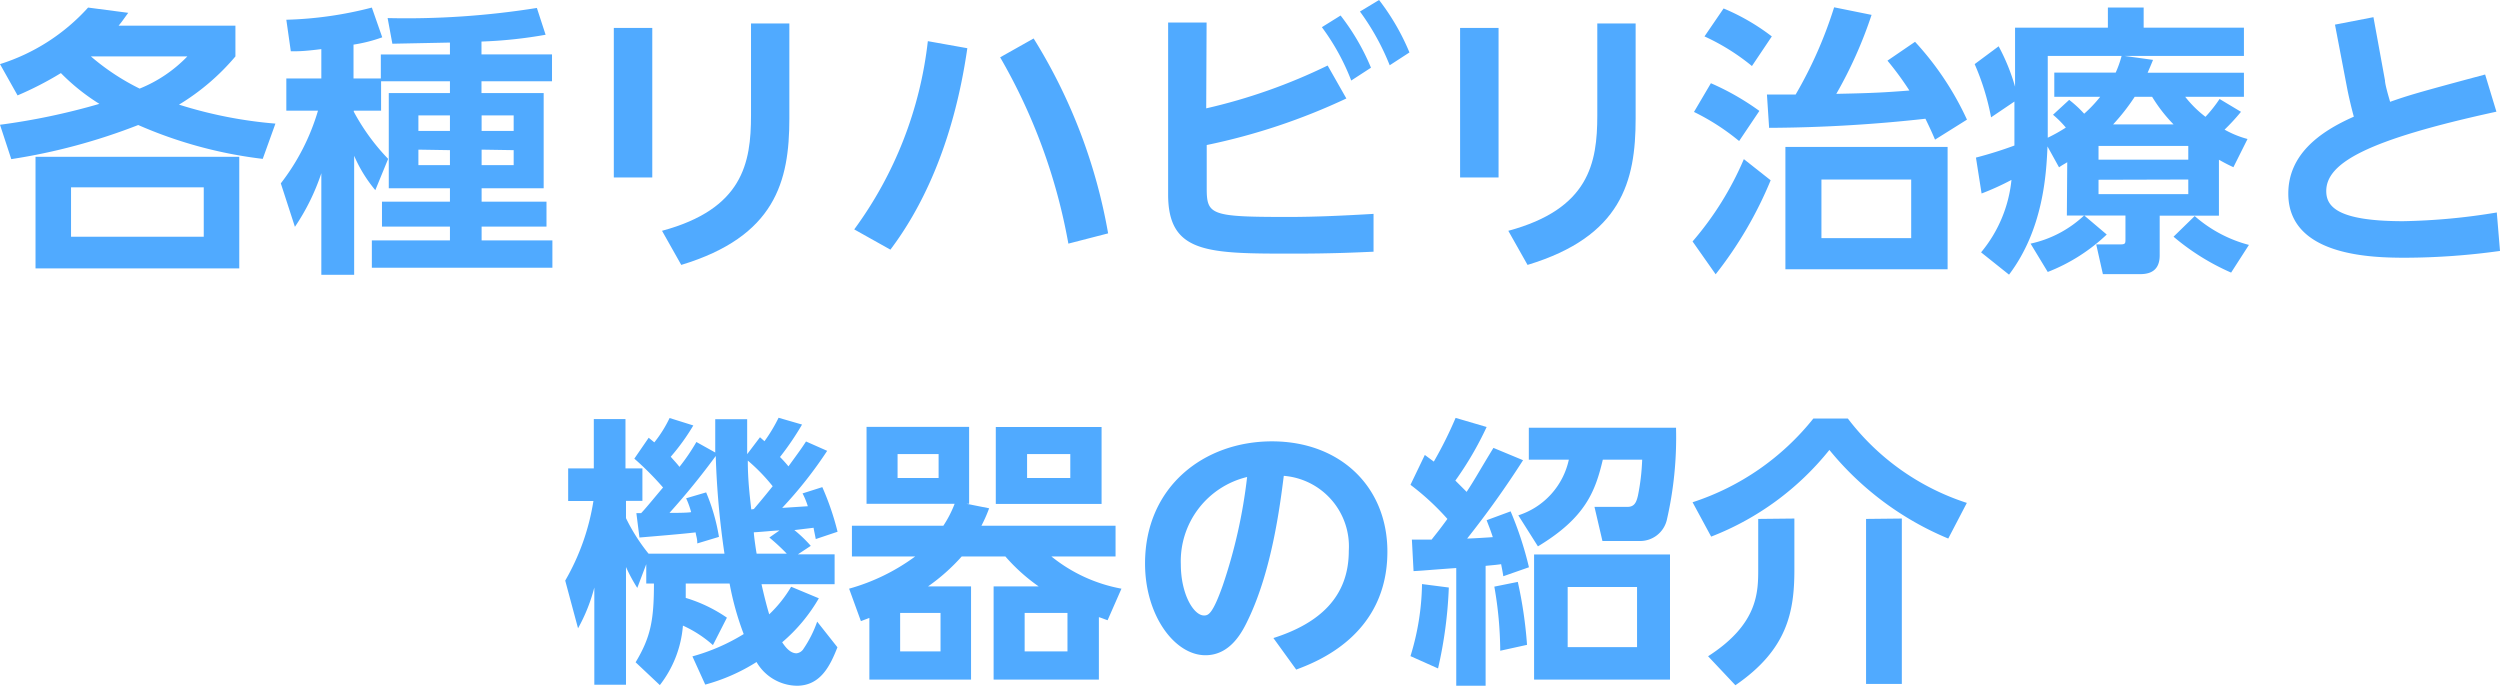
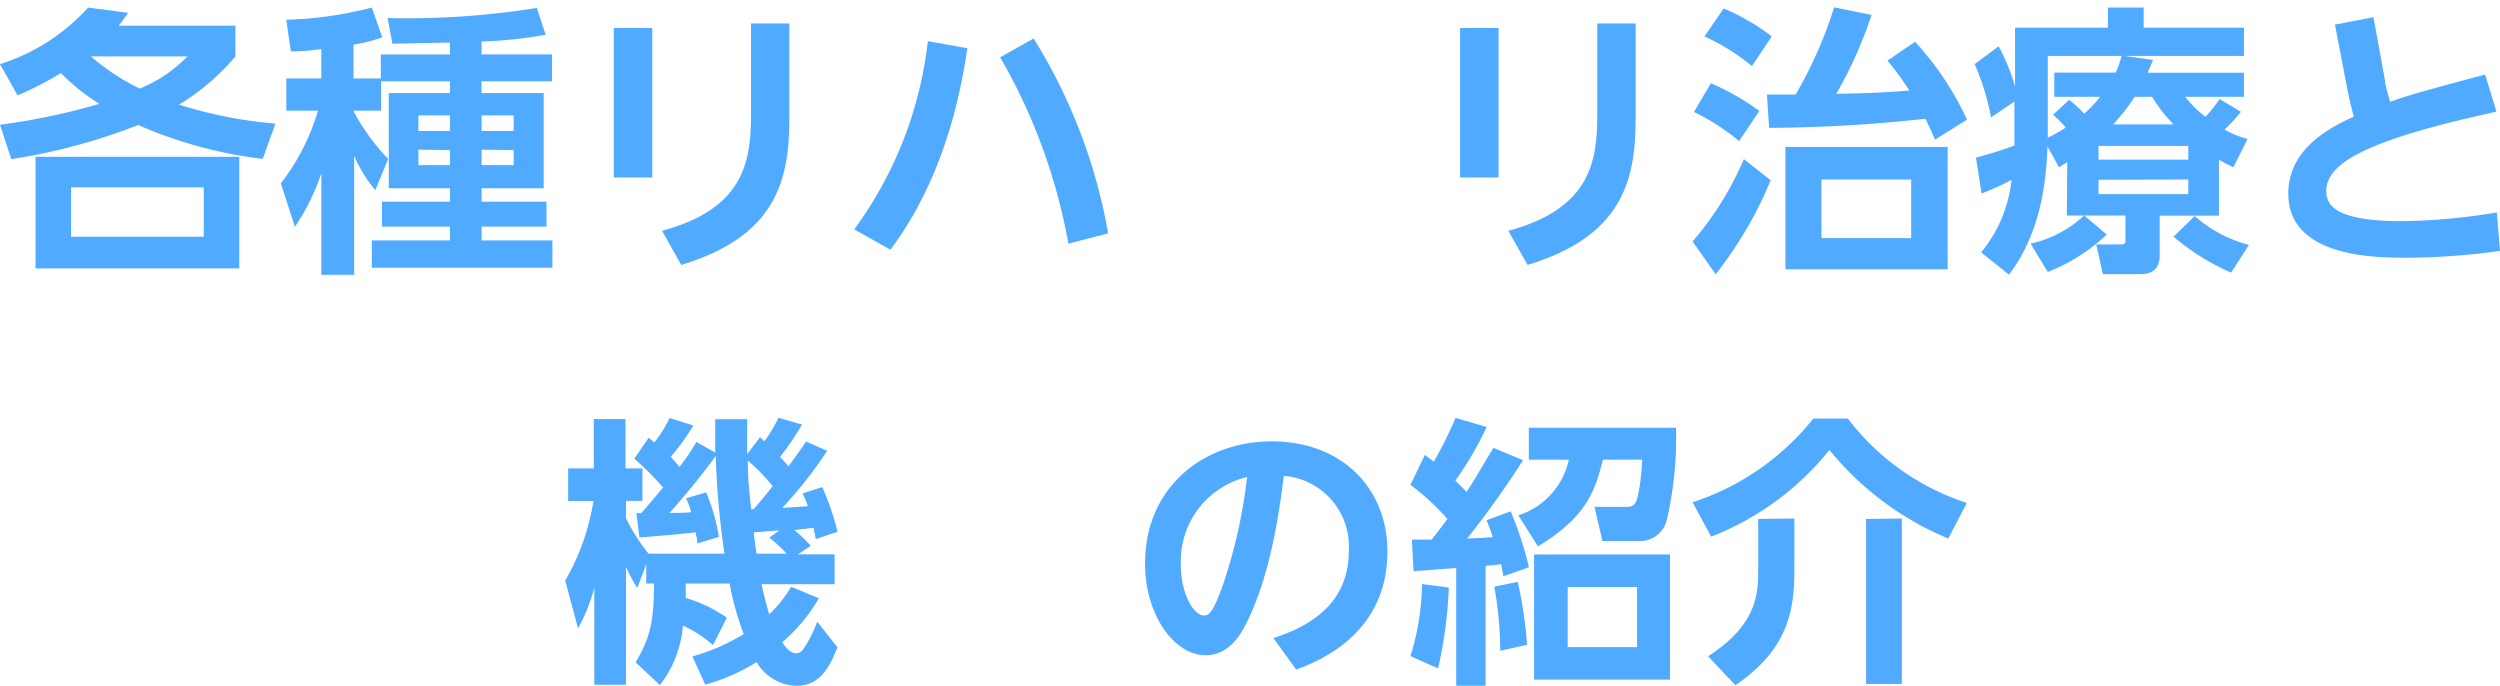
<svg xmlns="http://www.w3.org/2000/svg" viewBox="0 0 194.97 53.48">
  <defs>
    <style>.cls-1{fill:#50aaff;}</style>
  </defs>
  <title>tx_rehab</title>
  <g id="レイヤー_2" data-name="レイヤー 2">
    <g id="レイヤー_2-2" data-name="レイヤー 2">
      <path class="cls-1" d="M20.49,12.39a34.18,34.18,0,0,1-9.71-2.64,46.44,46.44,0,0,1-9.9,2.66L0,9.73A52,52,0,0,0,7.75,8.1a16.14,16.14,0,0,1-3-2.4A26,26,0,0,1,1.37,7.44L0,5A15.53,15.53,0,0,0,6.87.59L10,1c-.4.55-.51.72-.75,1h9.11V4.4a17.81,17.81,0,0,1-4.4,3.76,34.15,34.15,0,0,0,7.52,1.48Zm-1.83,8.54H2.77v-8.7H18.66Zm-2.77-6.32H5.54v3.85H15.89ZM7.09,4.4a18,18,0,0,0,3.8,2.51A10.72,10.72,0,0,0,14.61,4.4Z" />
      <path class="cls-1" d="M29.72,6.34V8.63H27.59v.08a16.59,16.59,0,0,0,2.68,3.68l-1,2.44a10.84,10.84,0,0,1-1.65-2.68v9.28H25.06V13.51A17,17,0,0,1,23,17.69l-1.1-3.39a17.12,17.12,0,0,0,2.9-5.67H22.33V6.12h2.73V3.83C23.7,4,23.32,4,22.68,4l-.35-2.46A29.5,29.5,0,0,0,29,.59l.81,2.32a11.88,11.88,0,0,1-2.24.57V6.12H29.7V4.25h5.39V3.32l-4.49.09-.37-2A64.46,64.46,0,0,0,41.87.62l.68,2.09a35.08,35.08,0,0,1-5,.53v1h5.5V6.34h-5.5v.92H42.4v7.42H37.56v1.05h5.06v1.94H37.56v1.08h5.52v2.13H29V18.75h6.09V17.67h-5.3V15.73h5.3V14.68H30.32V7.26h4.77V6.34ZM32.63,9v1.21h2.46V9Zm0,2.67v1.21h2.46V11.71ZM37.56,9v1.21h2.5V9Zm0,2.67v1.21h2.5V11.71Z" />
      <path class="cls-1" d="M50.87,2.18V13.84h-3V2.18Zm10.69-.35V9.26c0,4.89-1.1,9.18-8.43,11.4L51.63,18c6.3-1.7,6.94-5.28,6.94-9V1.83Z" />
      <path class="cls-1" d="M66.62,17.89A30.55,30.55,0,0,0,72.36,3.21l3.08.55c-1.12,7.77-3.74,12.72-6,15.71ZM83.32,19A44.64,44.64,0,0,0,78,4.47L80.61,3A42.6,42.6,0,0,1,86.42,18.2Z" />
-       <path class="cls-1" d="M94.07,8.45a43.83,43.83,0,0,0,9.47-3.34L105,7.68a48.76,48.76,0,0,1-10.89,3.63V14.7c0,2.07.33,2.22,6.34,2.22,2.22,0,4.45-.11,6.67-.24v2.95c-1.37.06-3.21.15-6.25.15-6.69,0-9.77,0-9.77-4.62V1.76h3Zm10.48-7.24a17.58,17.58,0,0,1,2.37,4.07l-1.54,1a17.52,17.52,0,0,0-2.29-4.16Zm3-1.21a17.93,17.93,0,0,1,2.37,4.09l-1.54,1A18.8,18.8,0,0,0,106.06.9Z" />
-       <path class="cls-1" d="M116.87,2.18V13.84h-3V2.18Zm10.69-.35V9.26c0,4.89-1.1,9.18-8.43,11.4L117.63,18c6.3-1.7,6.94-5.28,6.94-9V1.83Z" />
+       <path class="cls-1" d="M116.87,2.18V13.84h-3V2.18Zm10.69-.35V9.26c0,4.89-1.1,9.18-8.43,11.4L117.63,18c6.3-1.7,6.94-5.28,6.94-9V1.83" />
      <path class="cls-1" d="M132,18.83a24.49,24.49,0,0,0,4-6.42l2.09,1.65a30.8,30.8,0,0,1-4.29,7.33ZM135.63,11a17.64,17.64,0,0,0-3.52-2.27l1.32-2.24a20.19,20.19,0,0,1,3.78,2.16Zm1-5.85a16.87,16.87,0,0,0-3.7-2.31L134.42.66a16.8,16.8,0,0,1,3.76,2.18Zm12.72-1.89a23.25,23.25,0,0,1,4.05,6.07l-2.49,1.56c-.22-.51-.35-.81-.75-1.63a114.55,114.55,0,0,1-12.19.71l-.17-2.6,2.24,0a33.21,33.21,0,0,0,3-6.8l2.92.59a33.6,33.6,0,0,1-2.75,6.16c2.91-.06,3.75-.11,5.7-.26a23.89,23.89,0,0,0-1.71-2.33ZM151.89,21H139.24V11.46h12.65Zm-2.84-7h-7v4.57h7Z" />
      <path class="cls-1" d="M161.22,12.65c-.16.11-.33.18-.64.4l-.9-1.63c-.09,2.16-.33,6.47-3,10l-2.18-1.74a10.45,10.45,0,0,0,2.37-5.65,20.71,20.71,0,0,1-2.33,1.06l-.44-2.8a31.25,31.25,0,0,0,3-.94c0-.75,0-1.37,0-2.18V7.92l-1.82,1.23A19.1,19.1,0,0,0,154,5l1.87-1.39a15.67,15.67,0,0,1,1.28,3.15V2.16h7.24V.59h2.79V2.16H175v2.2h-9.33l2.24.31c-.2.5-.29.7-.42,1H175V7.55h-4.58A8.74,8.74,0,0,0,172,9.11a10.7,10.7,0,0,0,1.1-1.39l1.67,1a16.08,16.08,0,0,1-1.28,1.39,7.67,7.67,0,0,0,1.79.73l-1.1,2.2c-.47-.22-.6-.29-1.13-.58v4.36h-4.62v3.1c0,1.46-1.14,1.46-1.63,1.46H164l-.52-2.32h1.89c.37,0,.39-.08.39-.37V16.81h-4.57Zm3.08,5.64a14.13,14.13,0,0,1-4.6,2.92L158.36,19a8.83,8.83,0,0,0,4.18-2.2Zm-2.93-10.5a8.78,8.78,0,0,1,1.17,1.08,10.44,10.44,0,0,0,1.25-1.32h-3.58V5.66H165a8.25,8.25,0,0,0,.46-1.3H159.7v6.38a12.7,12.7,0,0,0,1.41-.79,7.76,7.76,0,0,0-1-1Zm2.29,3.59v1.07h7V11.38Zm0,2.64v1.12h7V14Zm5.85-4.32a11.94,11.94,0,0,1-1.67-2.15h-1.36A16.2,16.2,0,0,1,164.8,9.7ZM174,21.26a18.21,18.21,0,0,1-4.49-2.8l1.65-1.61a10.4,10.4,0,0,0,4.23,2.25Z" />
      <path class="cls-1" d="M182.1,1.92l3-.58.9,4.93c0,.29.24,1.12.4,1.67,1.43-.5,2-.68,7.41-2.13l.88,2.9c-10.1,2.2-13.27,4-13.27,6.19,0,1.18.82,2.35,6,2.35a49,49,0,0,0,7.3-.68l.25,3a54.52,54.52,0,0,1-7.33.53c-2.53,0-9.18-.07-9.18-5,0-3,2.36-4.79,5.11-6-.22-.8-.42-1.7-.51-2.16Z" />
      <path class="cls-1" d="M55.6,50.31a9.2,9.2,0,0,0-2.34-1.52,8.64,8.64,0,0,1-1.8,4.64l-1.89-1.78C50.73,49.71,51,48.42,51,45.51H50.4V44l-.7,1.85a12.85,12.85,0,0,1-.88-1.63v9.18H46.35V45.82A13.43,13.43,0,0,1,45.08,49l-1-3.72a17.94,17.94,0,0,0,2.2-6.21H44.31V36.53h2V32.68h2.47v3.85h1.32v2.53H48.82v1.35a14.36,14.36,0,0,0,1.76,2.77H56.5a65,65,0,0,1-.68-7.62A56.39,56.39,0,0,1,52.21,40c.35,0,1.41,0,1.69-.06a6.5,6.5,0,0,0-.39-1.08l1.56-.46a15.2,15.2,0,0,1,1,3.47l-1.69.51c0-.42-.09-.55-.13-.86-1.1.13-3.32.31-4.38.4l-.24-1.9H50c.42-.44,1.16-1.36,1.71-2a23,23,0,0,0-2.24-2.25l1.12-1.63.44.36a9.71,9.71,0,0,0,1.19-1.9l1.85.58a16.57,16.57,0,0,1-1.76,2.44c.22.26.44.48.68.79a15.82,15.82,0,0,0,1.32-1.94l1.47.82c0-.66,0-1.23,0-2.6h2.49c0,.88,0,1.76,0,2.73l1-1.32.35.31a12.53,12.53,0,0,0,1.1-1.83l1.83.53a21.87,21.87,0,0,1-1.72,2.53,9.63,9.63,0,0,1,.66.73c.9-1.24,1-1.37,1.37-1.94l1.65.73A32.67,32.67,0,0,1,61,39.61l2-.13a6,6,0,0,0-.41-1l1.54-.49a21.14,21.14,0,0,1,1.19,3.48l-1.7.57c-.09-.48-.13-.62-.17-.88l-1.5.18a10.18,10.18,0,0,1,1.28,1.23l-1,.66h2.86v2.33h-5.7c.16.73.4,1.7.6,2.35a9.84,9.84,0,0,0,1.71-2.15l2.16.9A13.1,13.1,0,0,1,61,50.09c.18.26.57.86,1.12.86a.74.74,0,0,0,.55-.36,9.11,9.11,0,0,0,1.06-2.11l1.58,2c-.57,1.45-1.32,3-3.17,3A3.71,3.71,0,0,1,59,51.63a14.6,14.6,0,0,1-4,1.76l-1-2.2a15.49,15.49,0,0,0,4-1.74,22.49,22.49,0,0,1-1.1-3.94H53.48c0,.48,0,.73,0,1.12a11.5,11.5,0,0,1,3.21,1.54ZM58.79,39.7c.22-.26.66-.77,1.47-1.78a14.32,14.32,0,0,0-1.94-2c0,1.57.16,2.8.27,3.81Zm2,1.67c-.33,0-1.7.14-2,.14,0,.26.17,1.43.22,1.67h2.35A16.55,16.55,0,0,0,60,41.92Z" />
-       <path class="cls-1" d="M75.73,45.73V53H67.8V48.19l-.66.25-.92-2.53a15.86,15.86,0,0,0,5.15-2.51H66.44V41h7.13a8.74,8.74,0,0,0,.88-1.71H67.58v-6h8v6h-.2l1.76.35a11.19,11.19,0,0,1-.6,1.36H87V43.4H82a12.2,12.2,0,0,0,5.46,2.51l-1.08,2.46c-.22-.07-.53-.2-.68-.24V53H77.49V45.73H81a14.23,14.23,0,0,1-2.59-2.33H75a15.16,15.16,0,0,1-2.62,2.33ZM73.2,35.41H70v1.87h3.2Zm.15,12.39H70.2v3h3.15ZM85.91,33.3v6H77.66v-6ZM83.25,47.8H79.91v3h3.34Zm.22-12.39H80.1v1.87h3.37Z" />
      <path class="cls-1" d="M99.31,49.76c3.61-1.15,5.88-3.22,5.88-6.8a5.52,5.52,0,0,0-5.07-5.85c-.3,2.39-.94,7.37-2.77,11.19-.42.88-1.34,2.8-3.34,2.8-2.4,0-4.71-3.1-4.71-7.15,0-6,4.6-9.53,9.9-9.53s9,3.52,9,8.6c0,6.54-5.55,8.61-7.11,9.2ZM92.09,44c0,2.34,1,4,1.81,4,.33,0,.66-.09,1.45-2.31a40.5,40.5,0,0,0,1.91-8.49A6.75,6.75,0,0,0,92.09,44Z" />
      <path class="cls-1" d="M110,51.17a19.87,19.87,0,0,0,.9-5.62l2.09.27a33.61,33.61,0,0,1-.84,6.31Zm8.78-15.28A73.8,73.8,0,0,1,114.42,42c.33,0,1.76-.09,2-.11-.2-.62-.31-.86-.48-1.32l1.87-.69a27,27,0,0,1,1.43,4.36l-2,.7c-.06-.41-.11-.61-.17-.94-.42.06-.51.06-1.21.13v9.35h-2.29V44.3c-2.14.15-2.53.2-3.33.24l-.13-2.46,1.54,0c.4-.51.62-.77,1.23-1.61A19.61,19.61,0,0,0,110,37.81l1.12-2.33.7.52a30.93,30.93,0,0,0,1.7-3.41l2.42.71a25.94,25.94,0,0,1-2.44,4.18l.88.88c.66-1,1-1.65,2.09-3.43ZM117,50.75a29.42,29.42,0,0,0-.46-5l1.83-.37a33.39,33.39,0,0,1,.72,4.91Zm1.41-10.56a5.86,5.86,0,0,0,3.94-4.34h-3.12V33.36h11.48a28.75,28.75,0,0,1-.72,7.2,2.14,2.14,0,0,1-2.18,1.63h-2.84l-.62-2.66h2.58c.57,0,.7-.42.81-.88a17,17,0,0,0,.33-2.8H125c-.59,2.49-1.36,4.53-5.06,6.76ZM130.24,53h-10.6V43.24h10.6Zm-2.57-7.22h-5.41v4.69h5.41Z" />
      <path class="cls-1" d="M151.94,42a23.69,23.69,0,0,1-9.27-6.91,22,22,0,0,1-9.22,6.76L132,39.17a19.93,19.93,0,0,0,9.42-6.53h2.69a19,19,0,0,0,9.28,6.58Zm-12-1.56v4c0,3.28-.55,6.23-4.6,9l-2.13-2.26c3.91-2.51,3.91-5,3.91-6.83V40.47Zm8.38,0v12.9h-2.79V40.47Z" />
    </g>
  </g>
</svg>